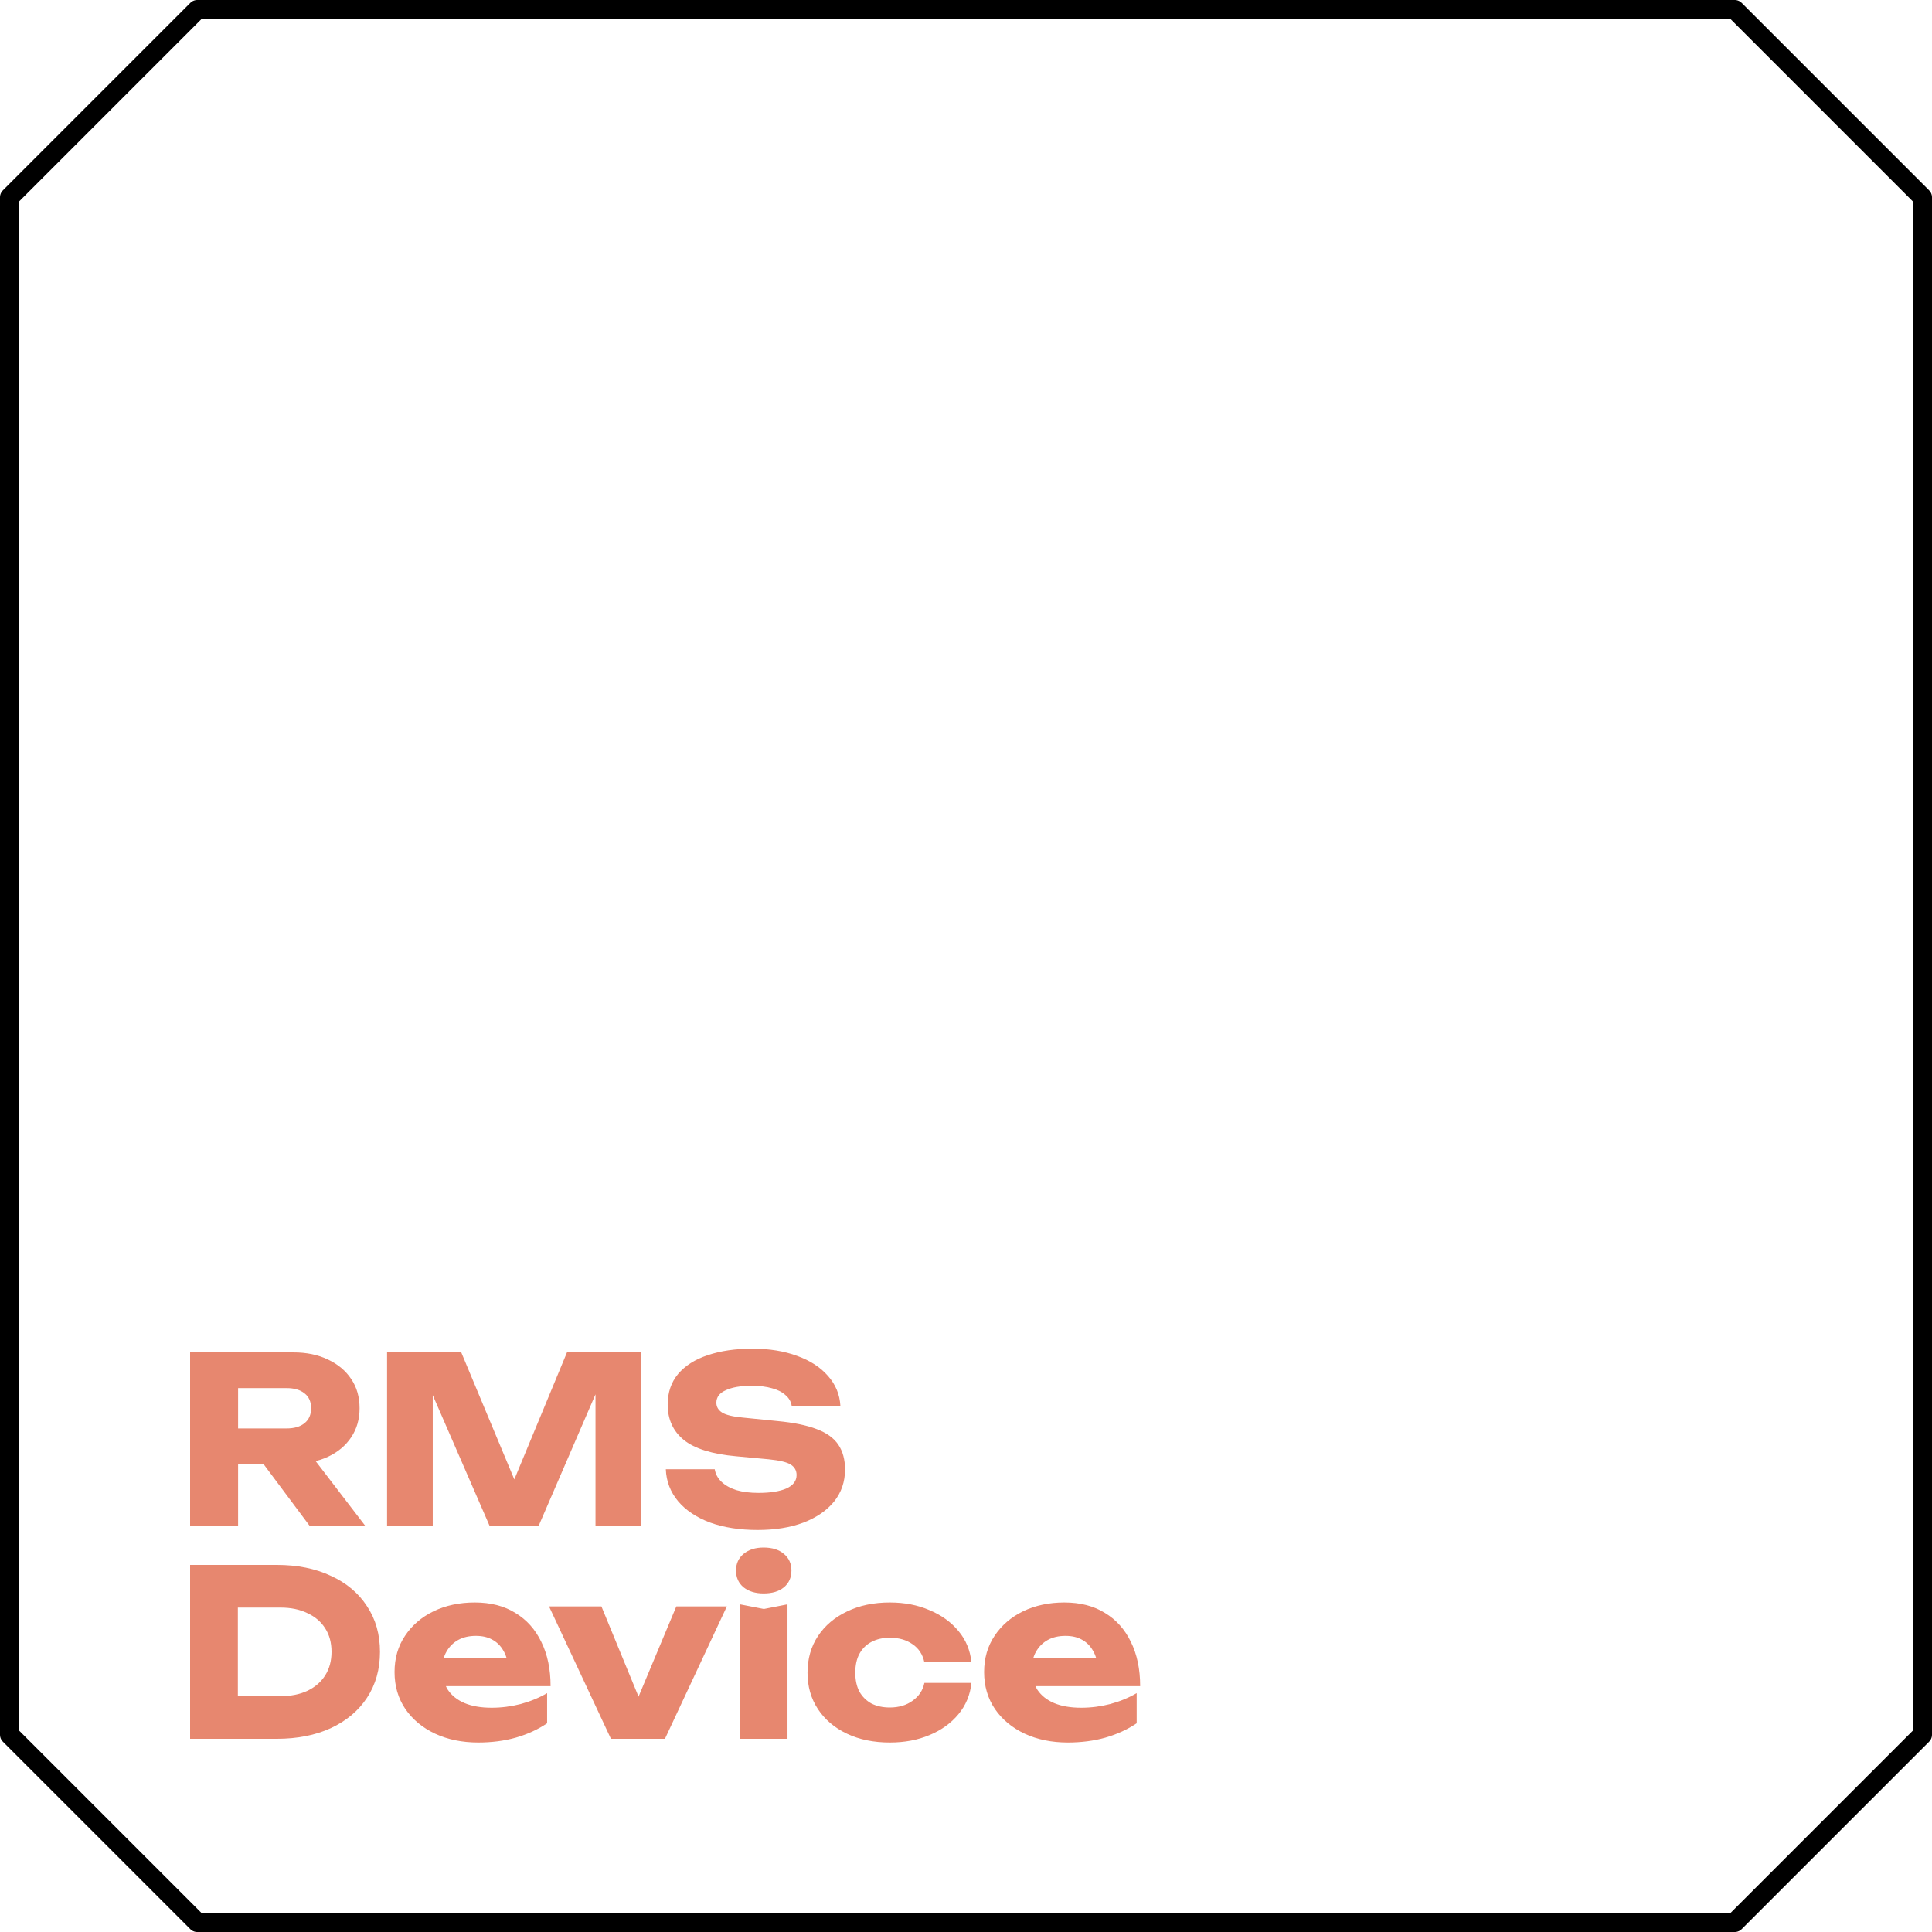
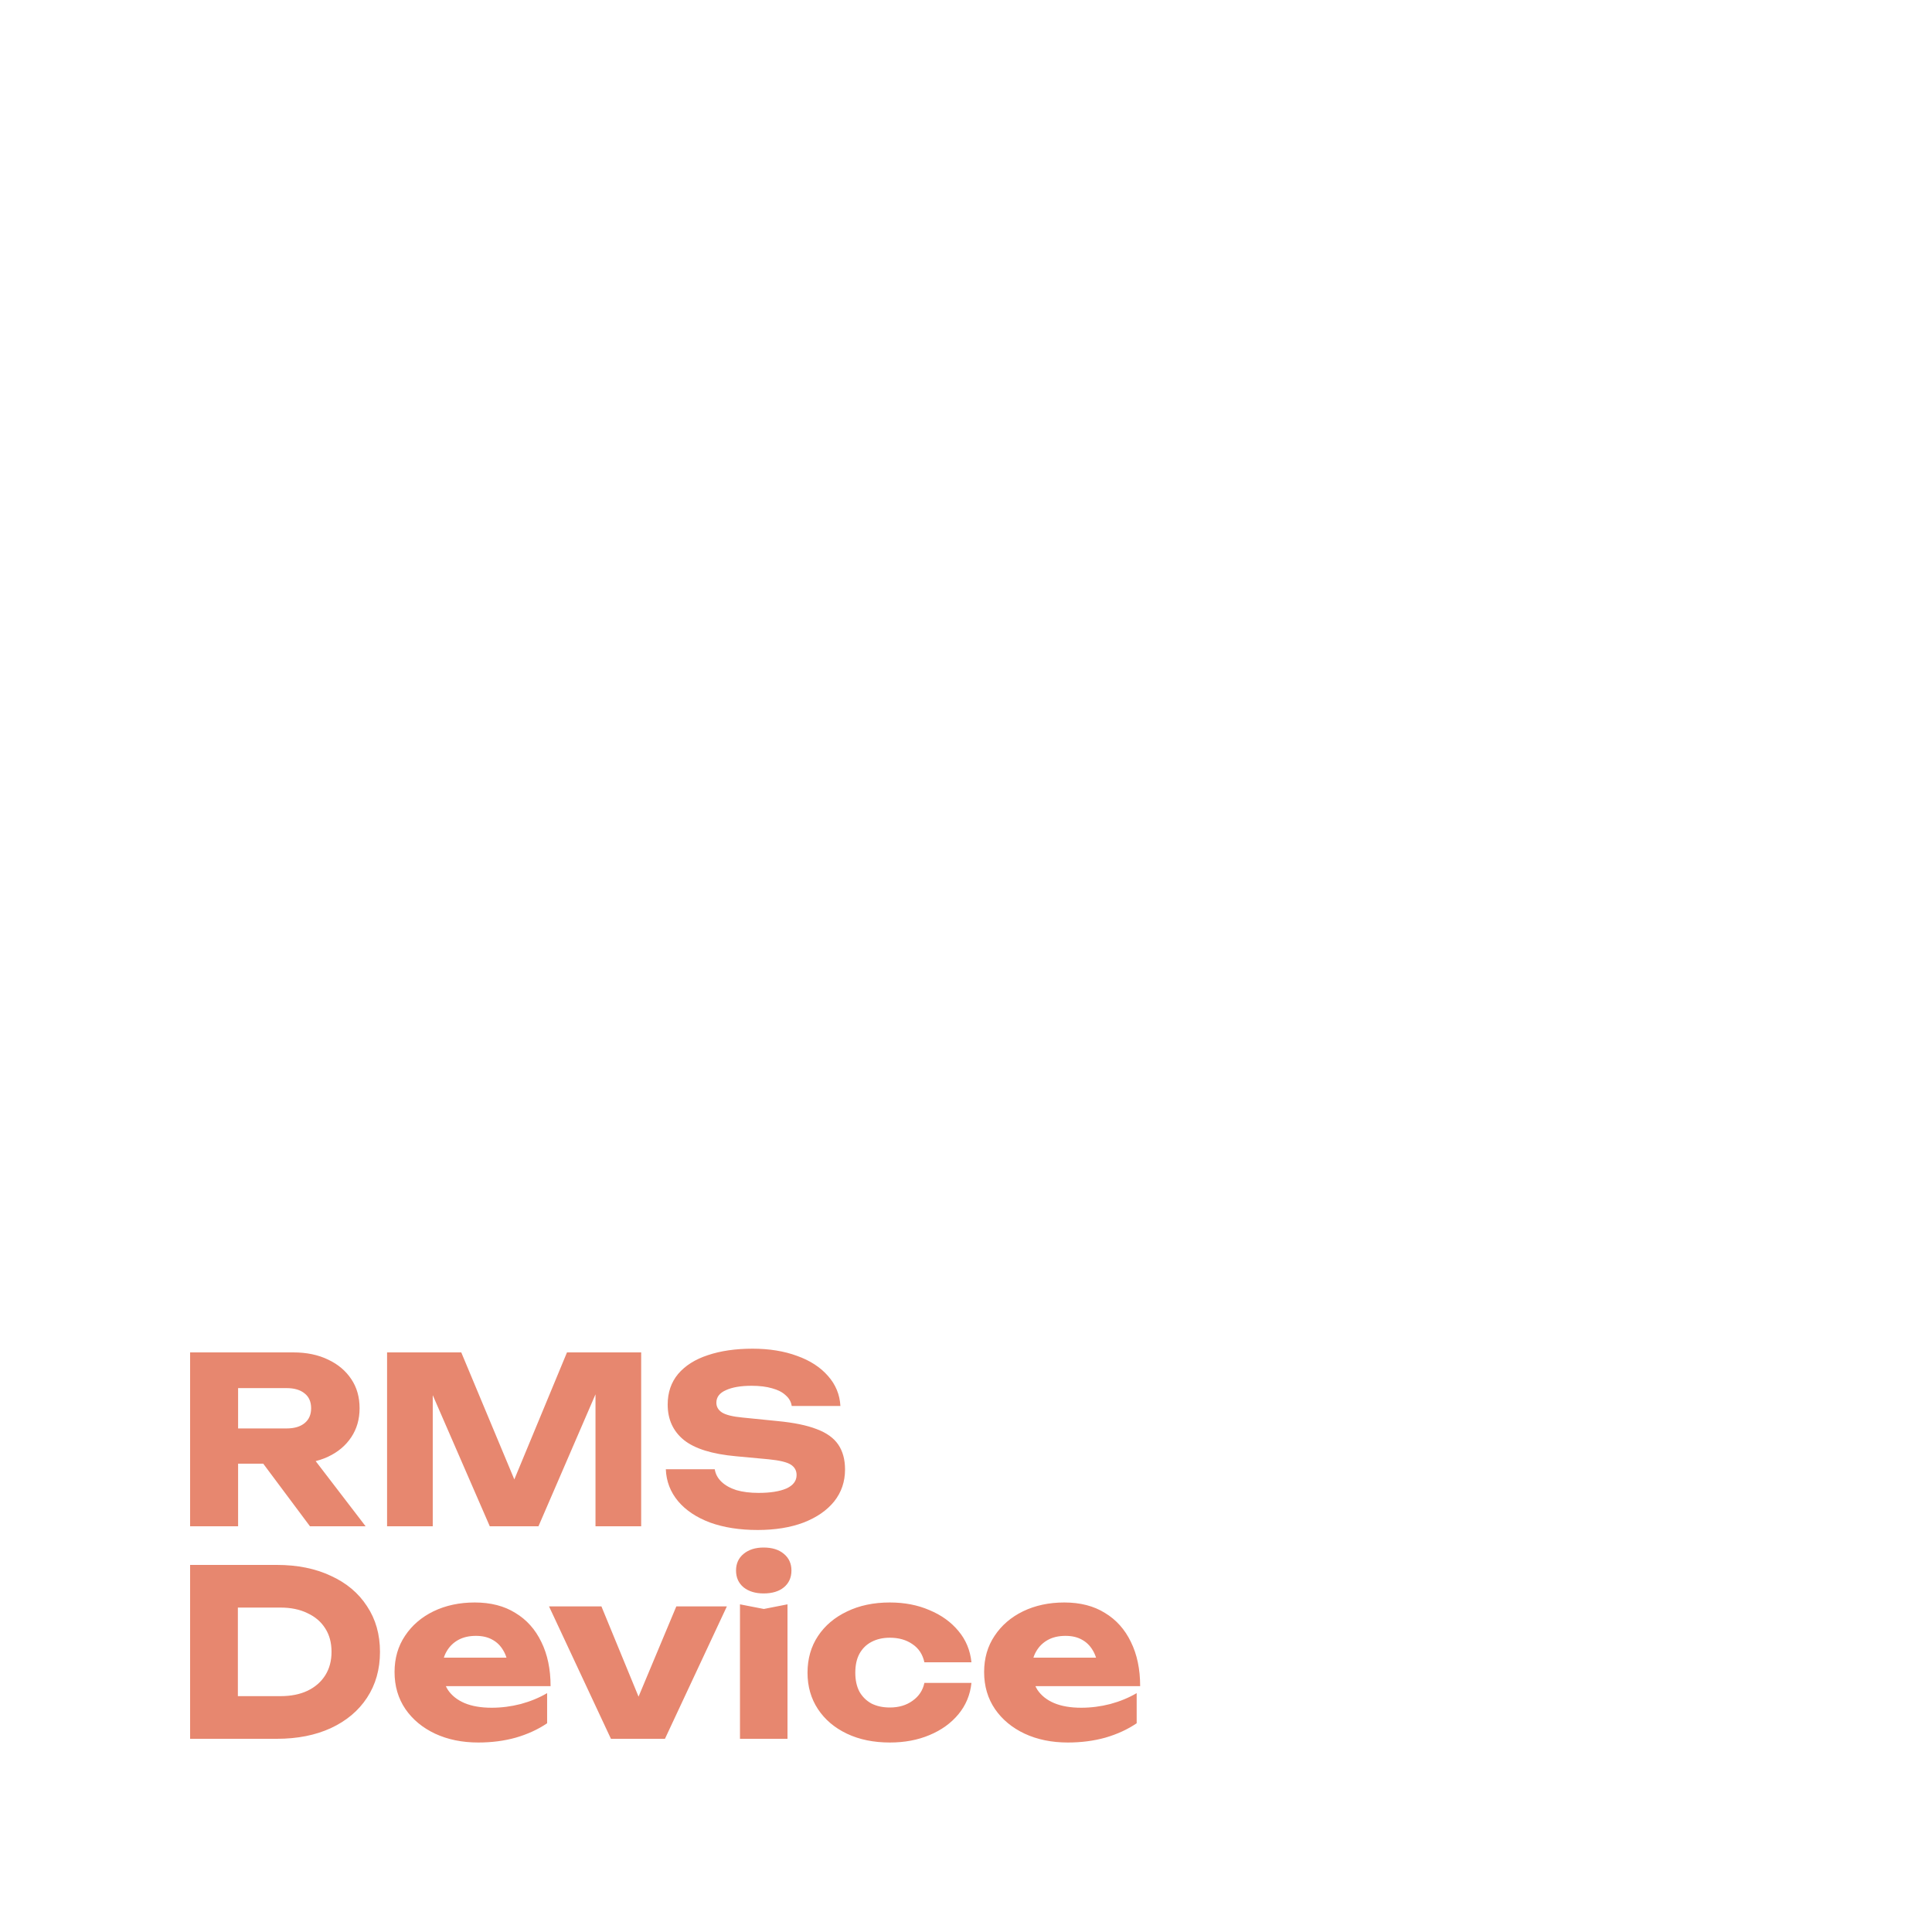
<svg xmlns="http://www.w3.org/2000/svg" width="100" height="100" viewBox="0 0 100 100" fill="none">
-   <path d="M89.793 0.5L99.5 10.207V89.793L89.793 99.5H10.207L0.5 89.793V10.207L10.207 0.5H89.793Z" stroke="black" stroke-linecap="round" stroke-linejoin="round" />
-   <path d="M11.556 73.936H14.832C15.232 73.936 15.544 73.844 15.768 73.66C15.992 73.476 16.104 73.22 16.104 72.892C16.104 72.556 15.992 72.3 15.768 72.124C15.544 71.94 15.232 71.848 14.832 71.848H11.208L12.324 70.66V79H9.84V70H15.18C15.868 70 16.468 70.124 16.98 70.372C17.492 70.612 17.892 70.948 18.18 71.38C18.468 71.804 18.612 72.308 18.612 72.892C18.612 73.46 18.468 73.96 18.18 74.392C17.892 74.824 17.492 75.16 16.98 75.4C16.468 75.64 15.868 75.76 15.18 75.76H11.556V73.936ZM12.9 74.788H15.696L18.924 79H16.044L12.9 74.788ZM33.187 70V79H30.823V70.888L31.351 70.948L27.871 79H25.351L21.859 70.972L22.399 70.912V79H20.035V70H23.875L27.103 77.728H26.143L29.347 70H33.187ZM34.463 76.048H36.995C37.035 76.296 37.151 76.512 37.343 76.696C37.535 76.88 37.791 77.024 38.111 77.128C38.439 77.224 38.823 77.272 39.263 77.272C39.871 77.272 40.351 77.196 40.703 77.044C41.055 76.884 41.231 76.652 41.231 76.348C41.231 76.116 41.131 75.936 40.931 75.808C40.731 75.68 40.347 75.588 39.779 75.532L38.099 75.376C36.859 75.264 35.959 74.984 35.399 74.536C34.839 74.08 34.559 73.468 34.559 72.7C34.559 72.076 34.739 71.548 35.099 71.116C35.467 70.684 35.979 70.36 36.635 70.144C37.299 69.92 38.071 69.808 38.951 69.808C39.815 69.808 40.583 69.932 41.255 70.18C41.927 70.42 42.459 70.764 42.851 71.212C43.251 71.66 43.467 72.18 43.499 72.772H40.979C40.947 72.556 40.843 72.372 40.667 72.22C40.499 72.06 40.267 71.94 39.971 71.86C39.675 71.772 39.319 71.728 38.903 71.728C38.343 71.728 37.899 71.804 37.571 71.956C37.243 72.1 37.079 72.316 37.079 72.604C37.079 72.812 37.175 72.98 37.367 73.108C37.567 73.236 37.923 73.324 38.435 73.372L40.223 73.552C41.079 73.632 41.763 73.772 42.275 73.972C42.787 74.164 43.159 74.432 43.391 74.776C43.623 75.12 43.739 75.548 43.739 76.06C43.739 76.692 43.551 77.244 43.175 77.716C42.799 78.18 42.271 78.544 41.591 78.808C40.911 79.064 40.119 79.192 39.215 79.192C38.287 79.192 37.467 79.064 36.755 78.808C36.051 78.544 35.499 78.176 35.099 77.704C34.699 77.224 34.487 76.672 34.463 76.048ZM14.328 81C15.392 81 16.324 81.188 17.124 81.564C17.932 81.932 18.556 82.456 18.996 83.136C19.444 83.808 19.668 84.596 19.668 85.5C19.668 86.404 19.444 87.196 18.996 87.876C18.556 88.548 17.932 89.072 17.124 89.448C16.324 89.816 15.392 90 14.328 90H9.84V81H14.328ZM12.312 88.956L11.124 87.792H14.52C15.056 87.792 15.52 87.7 15.912 87.516C16.312 87.324 16.62 87.056 16.836 86.712C17.052 86.368 17.16 85.964 17.16 85.5C17.16 85.028 17.052 84.624 16.836 84.288C16.62 83.944 16.312 83.68 15.912 83.496C15.52 83.304 15.056 83.208 14.52 83.208H11.124L12.312 82.044V88.956ZM24.755 90.192C23.922 90.192 23.178 90.04 22.523 89.736C21.875 89.432 21.363 89.008 20.986 88.464C20.61 87.912 20.422 87.272 20.422 86.544C20.422 85.832 20.602 85.208 20.962 84.672C21.323 84.128 21.814 83.704 22.439 83.4C23.07 83.096 23.782 82.944 24.575 82.944C25.398 82.944 26.099 83.124 26.674 83.484C27.259 83.836 27.706 84.336 28.018 84.984C28.338 85.632 28.498 86.396 28.498 87.276H22.402V85.8H27.119L26.314 86.316C26.282 85.964 26.195 85.668 26.05 85.428C25.907 85.18 25.715 84.992 25.474 84.864C25.242 84.736 24.962 84.672 24.634 84.672C24.274 84.672 23.966 84.744 23.71 84.888C23.454 85.032 23.255 85.232 23.11 85.488C22.966 85.736 22.895 86.028 22.895 86.364C22.895 86.796 22.991 87.164 23.183 87.468C23.383 87.764 23.671 87.992 24.047 88.152C24.43 88.312 24.898 88.392 25.451 88.392C25.954 88.392 26.454 88.328 26.951 88.2C27.454 88.064 27.91 87.876 28.319 87.636V89.196C27.846 89.516 27.306 89.764 26.698 89.94C26.099 90.108 25.451 90.192 24.755 90.192ZM33.47 88.836L32.63 88.824L35.006 83.148H37.622L34.418 90H31.622L28.418 83.148H31.13L33.47 88.836ZM38.301 83.04L39.537 83.28L40.761 83.04V90H38.301V83.04ZM39.525 82.476C39.101 82.476 38.757 82.372 38.493 82.164C38.229 81.948 38.097 81.656 38.097 81.288C38.097 80.928 38.229 80.64 38.493 80.424C38.757 80.208 39.101 80.1 39.525 80.1C39.965 80.1 40.313 80.208 40.569 80.424C40.833 80.64 40.965 80.928 40.965 81.288C40.965 81.656 40.833 81.948 40.569 82.164C40.313 82.372 39.965 82.476 39.525 82.476ZM50.282 87.108C50.218 87.724 49.993 88.264 49.609 88.728C49.225 89.192 48.725 89.552 48.109 89.808C47.502 90.064 46.818 90.192 46.057 90.192C45.218 90.192 44.477 90.04 43.837 89.736C43.197 89.432 42.697 89.008 42.337 88.464C41.977 87.92 41.797 87.292 41.797 86.58C41.797 85.86 41.977 85.228 42.337 84.684C42.697 84.14 43.197 83.716 43.837 83.412C44.477 83.1 45.218 82.944 46.057 82.944C46.818 82.944 47.502 83.076 48.109 83.34C48.725 83.596 49.225 83.956 49.609 84.42C49.993 84.876 50.218 85.416 50.282 86.04H47.846C47.758 85.632 47.553 85.32 47.233 85.104C46.913 84.88 46.522 84.768 46.057 84.768C45.697 84.768 45.382 84.84 45.109 84.984C44.846 85.12 44.638 85.324 44.486 85.596C44.342 85.86 44.27 86.188 44.27 86.58C44.27 86.964 44.342 87.292 44.486 87.564C44.638 87.828 44.846 88.032 45.109 88.176C45.382 88.312 45.697 88.38 46.057 88.38C46.522 88.38 46.913 88.264 47.233 88.032C47.562 87.8 47.766 87.492 47.846 87.108H50.282ZM55.27 90.192C54.438 90.192 53.694 90.04 53.038 89.736C52.39 89.432 51.878 89.008 51.502 88.464C51.126 87.912 50.938 87.272 50.938 86.544C50.938 85.832 51.118 85.208 51.478 84.672C51.838 84.128 52.33 83.704 52.954 83.4C53.586 83.096 54.298 82.944 55.09 82.944C55.914 82.944 56.614 83.124 57.19 83.484C57.774 83.836 58.222 84.336 58.534 84.984C58.854 85.632 59.014 86.396 59.014 87.276H52.918V85.8H57.634L56.83 86.316C56.798 85.964 56.71 85.668 56.566 85.428C56.422 85.18 56.23 84.992 55.99 84.864C55.758 84.736 55.478 84.672 55.15 84.672C54.79 84.672 54.482 84.744 54.226 84.888C53.97 85.032 53.77 85.232 53.626 85.488C53.482 85.736 53.41 86.028 53.41 86.364C53.41 86.796 53.506 87.164 53.698 87.468C53.898 87.764 54.186 87.992 54.562 88.152C54.946 88.312 55.414 88.392 55.966 88.392C56.47 88.392 56.97 88.328 57.466 88.2C57.97 88.064 58.426 87.876 58.834 87.636V89.196C58.362 89.516 57.822 89.764 57.214 89.94C56.614 90.108 55.966 90.192 55.27 90.192Z" fill="#E7876F" />
+   <path d="M11.556 73.936H14.832C15.232 73.936 15.544 73.844 15.768 73.66C15.992 73.476 16.104 73.22 16.104 72.892C16.104 72.556 15.992 72.3 15.768 72.124C15.544 71.94 15.232 71.848 14.832 71.848H11.208L12.324 70.66V79H9.84V70H15.18C15.868 70 16.468 70.124 16.98 70.372C17.492 70.612 17.892 70.948 18.18 71.38C18.468 71.804 18.612 72.308 18.612 72.892C18.612 73.46 18.468 73.96 18.18 74.392C17.892 74.824 17.492 75.16 16.98 75.4C16.468 75.64 15.868 75.76 15.18 75.76H11.556V73.936ZM12.9 74.788H15.696L18.924 79H16.044ZM33.187 70V79H30.823V70.888L31.351 70.948L27.871 79H25.351L21.859 70.972L22.399 70.912V79H20.035V70H23.875L27.103 77.728H26.143L29.347 70H33.187ZM34.463 76.048H36.995C37.035 76.296 37.151 76.512 37.343 76.696C37.535 76.88 37.791 77.024 38.111 77.128C38.439 77.224 38.823 77.272 39.263 77.272C39.871 77.272 40.351 77.196 40.703 77.044C41.055 76.884 41.231 76.652 41.231 76.348C41.231 76.116 41.131 75.936 40.931 75.808C40.731 75.68 40.347 75.588 39.779 75.532L38.099 75.376C36.859 75.264 35.959 74.984 35.399 74.536C34.839 74.08 34.559 73.468 34.559 72.7C34.559 72.076 34.739 71.548 35.099 71.116C35.467 70.684 35.979 70.36 36.635 70.144C37.299 69.92 38.071 69.808 38.951 69.808C39.815 69.808 40.583 69.932 41.255 70.18C41.927 70.42 42.459 70.764 42.851 71.212C43.251 71.66 43.467 72.18 43.499 72.772H40.979C40.947 72.556 40.843 72.372 40.667 72.22C40.499 72.06 40.267 71.94 39.971 71.86C39.675 71.772 39.319 71.728 38.903 71.728C38.343 71.728 37.899 71.804 37.571 71.956C37.243 72.1 37.079 72.316 37.079 72.604C37.079 72.812 37.175 72.98 37.367 73.108C37.567 73.236 37.923 73.324 38.435 73.372L40.223 73.552C41.079 73.632 41.763 73.772 42.275 73.972C42.787 74.164 43.159 74.432 43.391 74.776C43.623 75.12 43.739 75.548 43.739 76.06C43.739 76.692 43.551 77.244 43.175 77.716C42.799 78.18 42.271 78.544 41.591 78.808C40.911 79.064 40.119 79.192 39.215 79.192C38.287 79.192 37.467 79.064 36.755 78.808C36.051 78.544 35.499 78.176 35.099 77.704C34.699 77.224 34.487 76.672 34.463 76.048ZM14.328 81C15.392 81 16.324 81.188 17.124 81.564C17.932 81.932 18.556 82.456 18.996 83.136C19.444 83.808 19.668 84.596 19.668 85.5C19.668 86.404 19.444 87.196 18.996 87.876C18.556 88.548 17.932 89.072 17.124 89.448C16.324 89.816 15.392 90 14.328 90H9.84V81H14.328ZM12.312 88.956L11.124 87.792H14.52C15.056 87.792 15.52 87.7 15.912 87.516C16.312 87.324 16.62 87.056 16.836 86.712C17.052 86.368 17.16 85.964 17.16 85.5C17.16 85.028 17.052 84.624 16.836 84.288C16.62 83.944 16.312 83.68 15.912 83.496C15.52 83.304 15.056 83.208 14.52 83.208H11.124L12.312 82.044V88.956ZM24.755 90.192C23.922 90.192 23.178 90.04 22.523 89.736C21.875 89.432 21.363 89.008 20.986 88.464C20.61 87.912 20.422 87.272 20.422 86.544C20.422 85.832 20.602 85.208 20.962 84.672C21.323 84.128 21.814 83.704 22.439 83.4C23.07 83.096 23.782 82.944 24.575 82.944C25.398 82.944 26.099 83.124 26.674 83.484C27.259 83.836 27.706 84.336 28.018 84.984C28.338 85.632 28.498 86.396 28.498 87.276H22.402V85.8H27.119L26.314 86.316C26.282 85.964 26.195 85.668 26.05 85.428C25.907 85.18 25.715 84.992 25.474 84.864C25.242 84.736 24.962 84.672 24.634 84.672C24.274 84.672 23.966 84.744 23.71 84.888C23.454 85.032 23.255 85.232 23.11 85.488C22.966 85.736 22.895 86.028 22.895 86.364C22.895 86.796 22.991 87.164 23.183 87.468C23.383 87.764 23.671 87.992 24.047 88.152C24.43 88.312 24.898 88.392 25.451 88.392C25.954 88.392 26.454 88.328 26.951 88.2C27.454 88.064 27.91 87.876 28.319 87.636V89.196C27.846 89.516 27.306 89.764 26.698 89.94C26.099 90.108 25.451 90.192 24.755 90.192ZM33.47 88.836L32.63 88.824L35.006 83.148H37.622L34.418 90H31.622L28.418 83.148H31.13L33.47 88.836ZM38.301 83.04L39.537 83.28L40.761 83.04V90H38.301V83.04ZM39.525 82.476C39.101 82.476 38.757 82.372 38.493 82.164C38.229 81.948 38.097 81.656 38.097 81.288C38.097 80.928 38.229 80.64 38.493 80.424C38.757 80.208 39.101 80.1 39.525 80.1C39.965 80.1 40.313 80.208 40.569 80.424C40.833 80.64 40.965 80.928 40.965 81.288C40.965 81.656 40.833 81.948 40.569 82.164C40.313 82.372 39.965 82.476 39.525 82.476ZM50.282 87.108C50.218 87.724 49.993 88.264 49.609 88.728C49.225 89.192 48.725 89.552 48.109 89.808C47.502 90.064 46.818 90.192 46.057 90.192C45.218 90.192 44.477 90.04 43.837 89.736C43.197 89.432 42.697 89.008 42.337 88.464C41.977 87.92 41.797 87.292 41.797 86.58C41.797 85.86 41.977 85.228 42.337 84.684C42.697 84.14 43.197 83.716 43.837 83.412C44.477 83.1 45.218 82.944 46.057 82.944C46.818 82.944 47.502 83.076 48.109 83.34C48.725 83.596 49.225 83.956 49.609 84.42C49.993 84.876 50.218 85.416 50.282 86.04H47.846C47.758 85.632 47.553 85.32 47.233 85.104C46.913 84.88 46.522 84.768 46.057 84.768C45.697 84.768 45.382 84.84 45.109 84.984C44.846 85.12 44.638 85.324 44.486 85.596C44.342 85.86 44.27 86.188 44.27 86.58C44.27 86.964 44.342 87.292 44.486 87.564C44.638 87.828 44.846 88.032 45.109 88.176C45.382 88.312 45.697 88.38 46.057 88.38C46.522 88.38 46.913 88.264 47.233 88.032C47.562 87.8 47.766 87.492 47.846 87.108H50.282ZM55.27 90.192C54.438 90.192 53.694 90.04 53.038 89.736C52.39 89.432 51.878 89.008 51.502 88.464C51.126 87.912 50.938 87.272 50.938 86.544C50.938 85.832 51.118 85.208 51.478 84.672C51.838 84.128 52.33 83.704 52.954 83.4C53.586 83.096 54.298 82.944 55.09 82.944C55.914 82.944 56.614 83.124 57.19 83.484C57.774 83.836 58.222 84.336 58.534 84.984C58.854 85.632 59.014 86.396 59.014 87.276H52.918V85.8H57.634L56.83 86.316C56.798 85.964 56.71 85.668 56.566 85.428C56.422 85.18 56.23 84.992 55.99 84.864C55.758 84.736 55.478 84.672 55.15 84.672C54.79 84.672 54.482 84.744 54.226 84.888C53.97 85.032 53.77 85.232 53.626 85.488C53.482 85.736 53.41 86.028 53.41 86.364C53.41 86.796 53.506 87.164 53.698 87.468C53.898 87.764 54.186 87.992 54.562 88.152C54.946 88.312 55.414 88.392 55.966 88.392C56.47 88.392 56.97 88.328 57.466 88.2C57.97 88.064 58.426 87.876 58.834 87.636V89.196C58.362 89.516 57.822 89.764 57.214 89.94C56.614 90.108 55.966 90.192 55.27 90.192Z" fill="#E7876F" />
</svg>